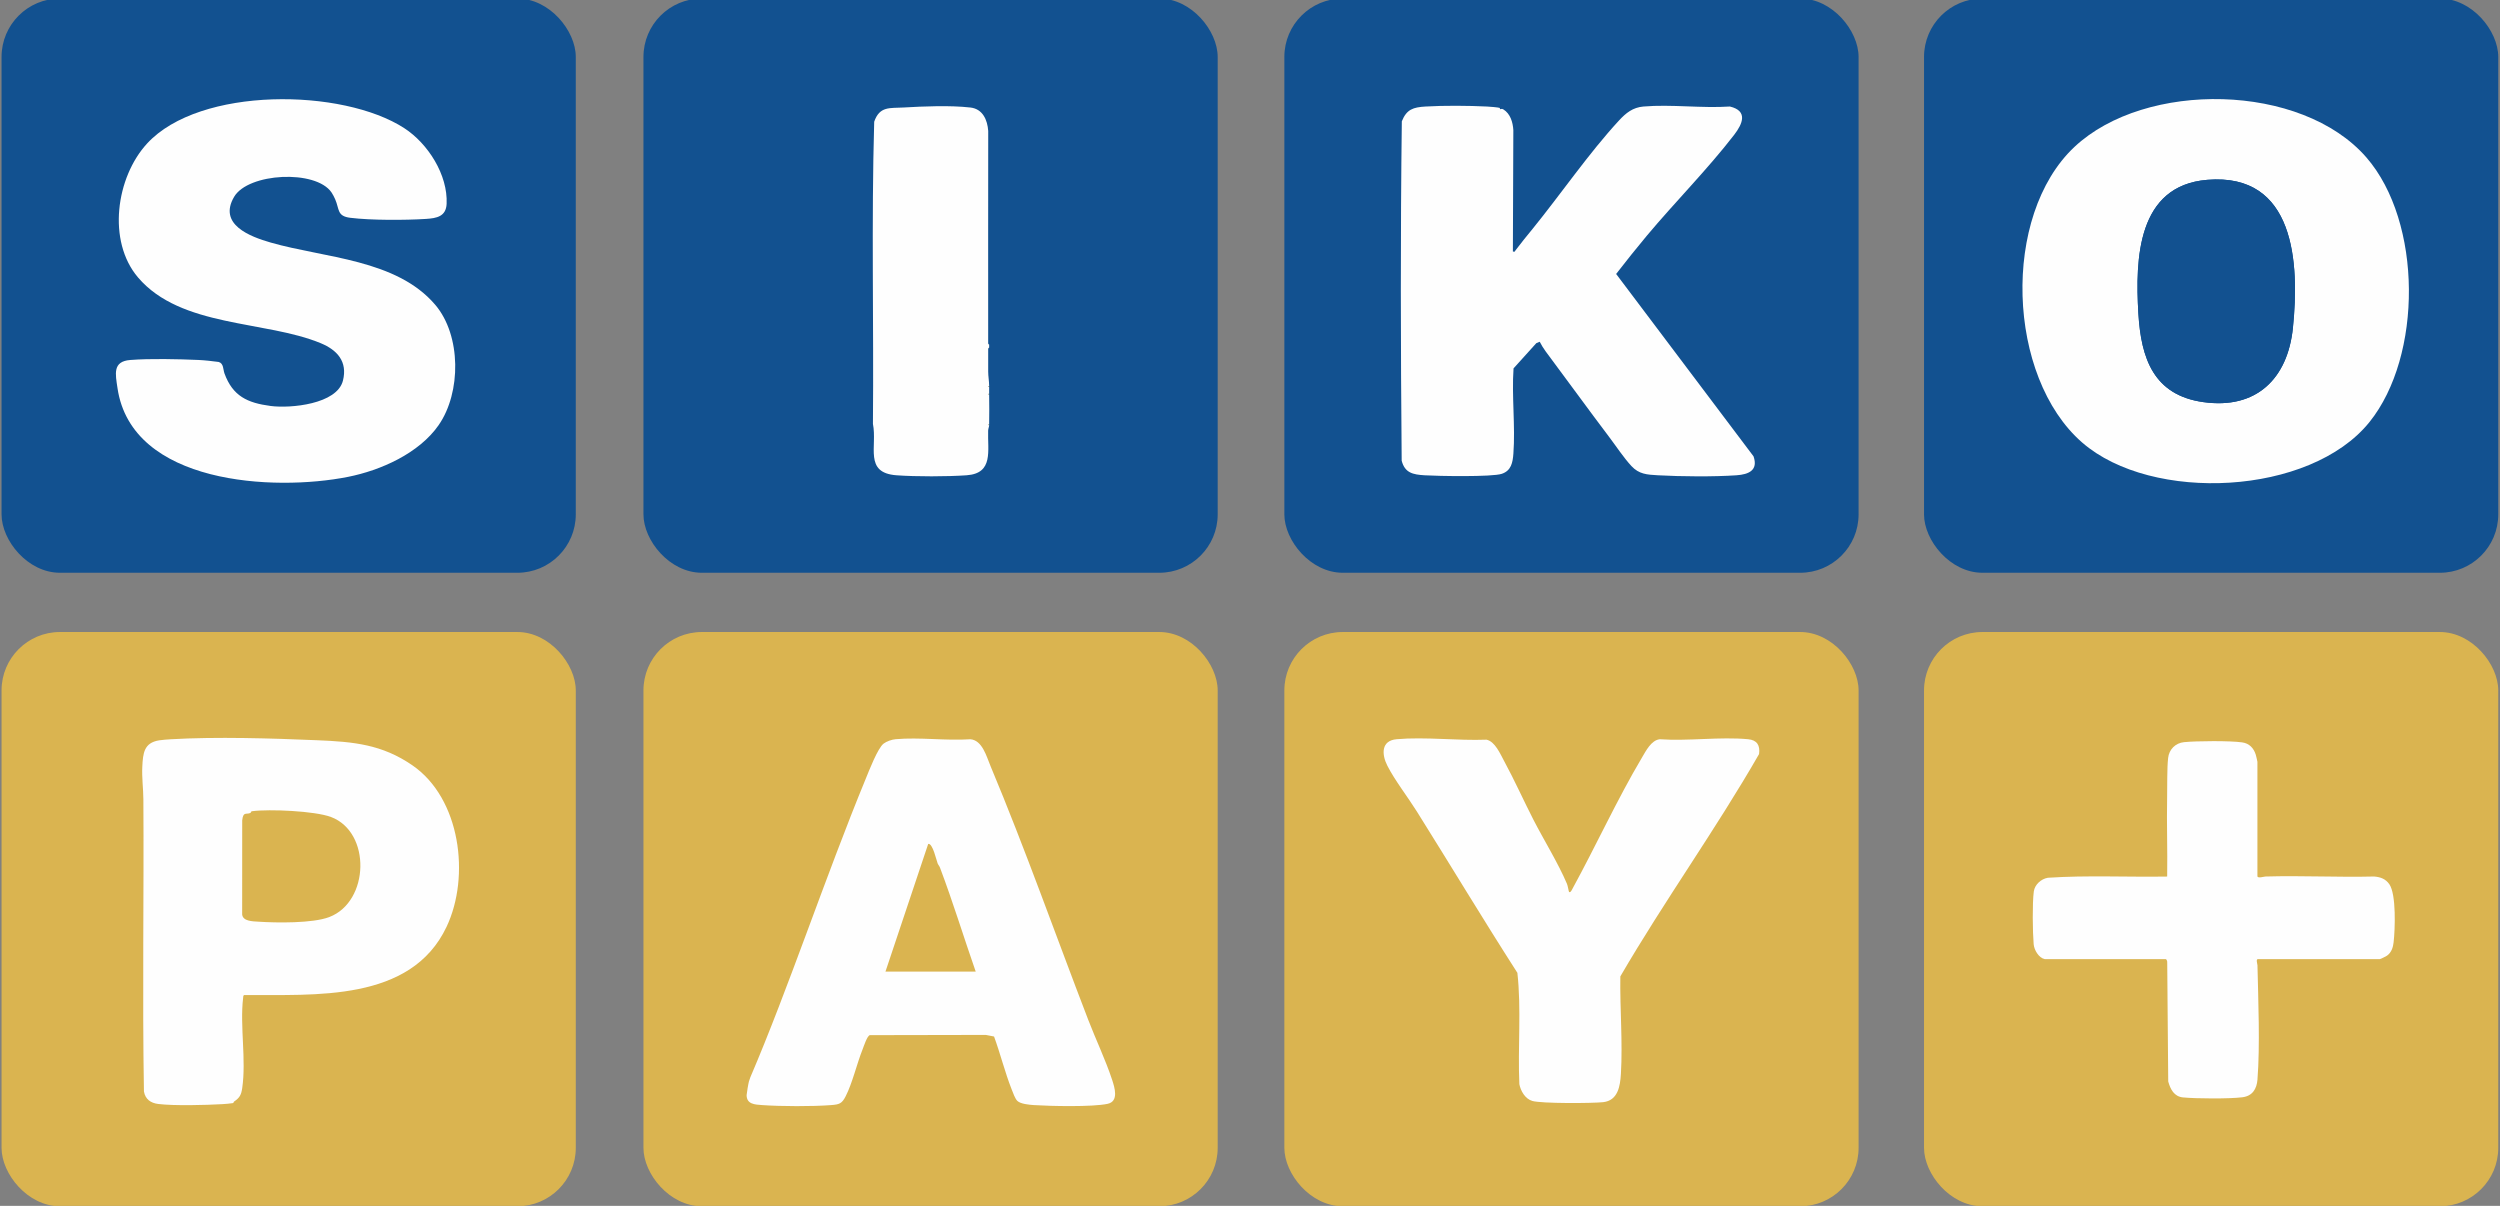
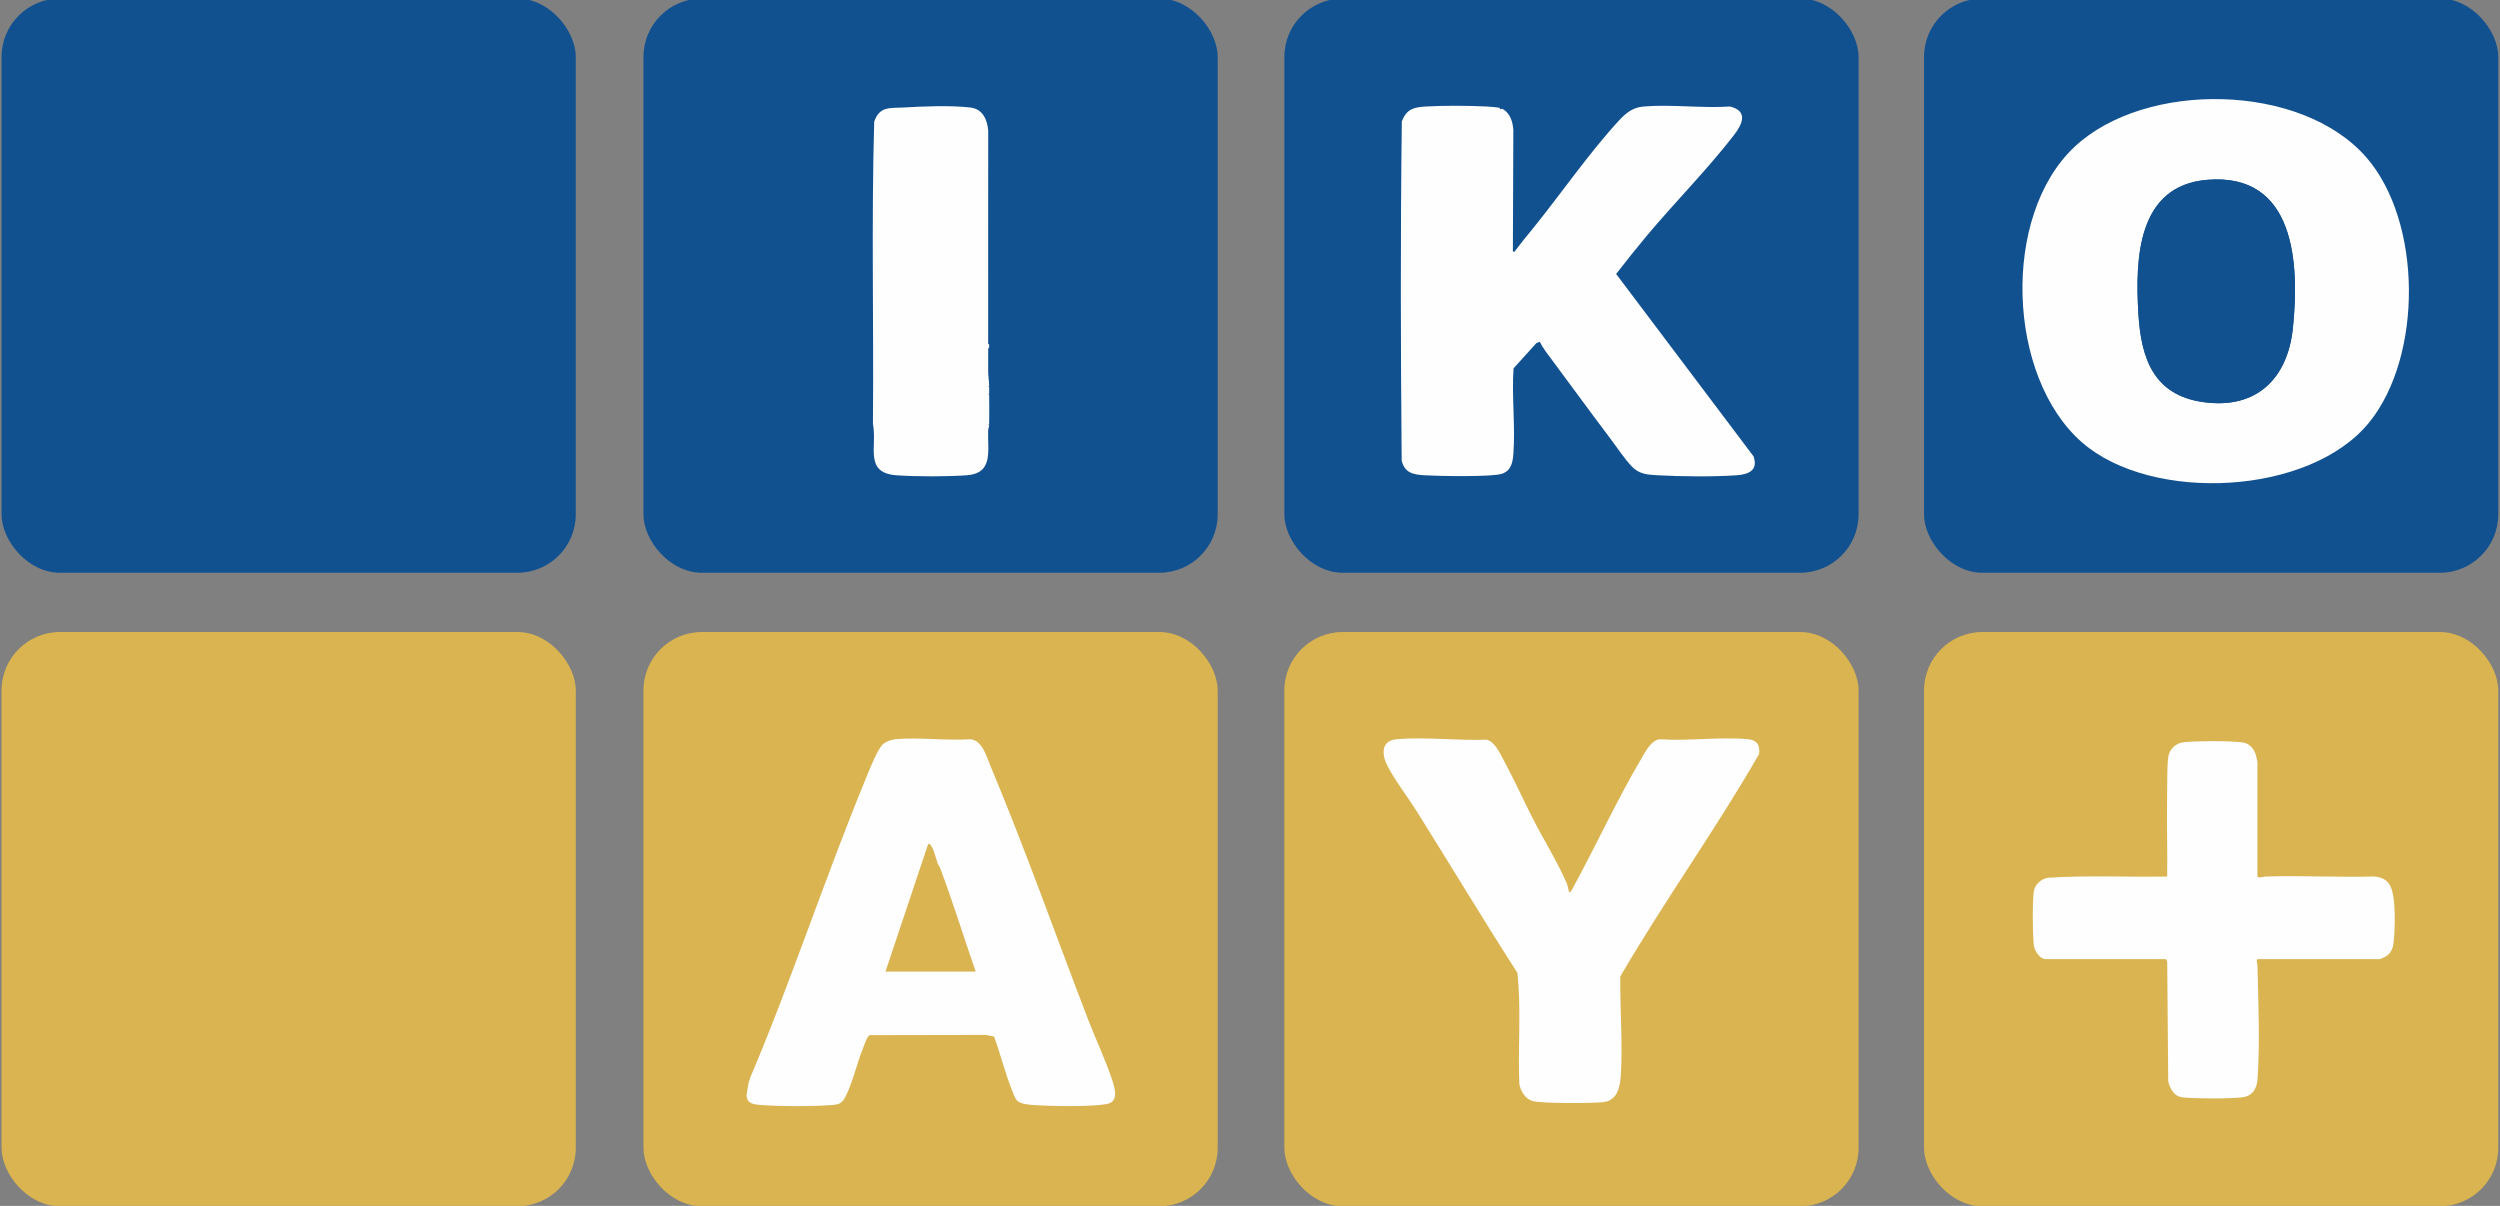
<svg xmlns="http://www.w3.org/2000/svg" id="Layer_1" version="1.1" viewBox="0 0 2603.96 1256">
  <rect x="0" y="0" width="2603.96" height="1256" fill="#808080" stroke="none" />
  <defs>
    <style>
      .st0 {
        fill: #dab450;
      }

      .st1 {
        fill: #fefefe;
      }

      .st2 {
        fill: #125190;
      }
    </style>
  </defs>
  <g id="JdyKza">
    <g>
      <rect class="st2" x="1.618" y="-1.535" width="598.11" height="598.11" rx="60.842" ry="60.842" />
      <rect class="st2" x="670.21" y="-1.535" width="598.11" height="598.11" rx="60.842" ry="60.842" />
      <rect class="st2" x="1337.764" y="-1.535" width="598.11" height="598.11" rx="60.842" ry="60.842" />
      <rect class="st2" x="2004.039" y="-1.535" width="598.11" height="598.11" rx="60.842" ry="60.842" />
      <rect class="st0" x="1.618" y="658.299" width="598.11" height="598.11" rx="60.842" ry="60.842" />
      <rect class="st0" x="670.21" y="658.299" width="598.11" height="598.11" rx="60.842" ry="60.842" />
      <rect class="st0" x="1337.764" y="658.299" width="598.11" height="598.11" rx="60.842" ry="60.842" />
      <rect class="st0" x="2004.039" y="658.299" width="598.11" height="598.11" rx="60.842" ry="60.842" />
      <path class="st1" d="M1029.28,358l1,1v3l-1,1c.02,7.65-.03,15.35,0,23v1c.03,5.15.96,9.76,1,15l-.98.5.98.5c.01,2.33-.01,4.67,0,7l-.98.5.98.5c.06,10.29.28,20.72,0,31l-.98.5.98.5c-.04,1.49-.97,3.42-1.04,5.45-.71,20.88,5.88,44.58-22.42,46.59-20.2,1.43-52.92,1.49-73.08,0-34.14-2.54-19.8-29.98-24.5-53.5.94-104.86-1.68-210.14,1.32-314.76,5.63-16.39,16.33-13.98,30.21-14.79,21.58-1.27,48.62-2.41,70.01,0,12.84,1.45,17.75,12.97,18.54,24.46.03,73.85-.2,147.71-.05,221.55h.01Z" />
-       <path class="st0" d="M1030.28,359l-1-1c0,.07,1,.32,1,1Z" />
+       <path class="st0" d="M1030.28,359l-1-1c0,.07,1,.32,1,1" />
      <path class="st0" d="M1029.28,363l1-1c0,.68-1,.93-1,1Z" />
      <path class="st0" d="M1029.28,387v-1,1Z" />
      <path class="st0" d="M1030.28,403l-.98-.5.98-.5v1Z" />
      <path class="st0" d="M1030.28,411l-.98-.5.98-.5v1Z" />
      <path class="st0" d="M1030.28,443l-.98-.5.98-.5v1Z" />
      <path class="st1" d="M2129.78,999c-6.17-1.24-11.01-9.4-11.54-15.46-1.09-12.38-1.48-43.08.13-54.95.98-7.22,7.62-13.16,14.67-14.33,41.25-2.73,82.87-.58,124.25-1.25.45-27.48-.6-55.06-.05-82.55.24-12.12-.2-29.51,1.04-40.96.96-8.91,7.64-15.58,16.52-16.48,13.01-1.32,48.18-1.59,60.72.25,7.34,1.07,11.95,5.97,14.08,12.92.31,1.01,1.68,6.83,1.68,7.32v119c0,2.71,6.76.5,8.46.45,37.62-1.11,75.43.95,113.08,0,6.77.58,11.93,2.4,15.9,8.1,7.29,10.48,5.95,46.97,4.44,60.31-.62,5.49-2.24,10.71-6.94,14.06-1,.71-6.78,3.57-7.43,3.57h-127c-2.29,0-.48,5.05-.45,6.46.79,36.49,2.78,83.41-.01,119.08-.76,9.73-5.28,17.04-15.65,18.35-13.49,1.71-48.12,1.5-61.94.16-9.22-.89-13.13-8.5-15.36-16.64l-1.04-123.96c.22-1.02-.72-3.45-1.55-3.45h-126.01Z" />
      <path class="st1" d="M1634.29,929c1.45,1.45,3.3-2.79,3.78-3.68,24.29-44.4,46.4-92.84,72.03-135.99,4.15-6.99,9.72-18.28,18.65-19.35,29.59,2.12,62.92-2.75,92.06-.02,9.28.87,12.67,6.39,11.4,15.48-45.26,78.79-98.78,153.07-144.49,231.57-.51,33.17,2.56,68.54.6,101.53-.76,12.72-3.05,27.79-18.54,29.46-11.59,1.25-64.24,1.5-73.74-1.27-7.41-2.16-12.11-10.31-13.5-17.5-1.71-38.54,2.19-77.76-2.05-115.95-35.68-55.6-69.72-112.23-104.8-168.2-9.37-14.95-22.82-32.24-30.58-47.42-6.04-11.8-6.75-26.26,9.63-27.71,29.61-2.63,63.6,1.68,93.6.49,8.93,1.88,14.43,15.07,18.48,22.52,10.77,19.79,20.01,40.63,30.3,60.7,10.97,21.41,25.85,45.29,35.03,66.97.87,2.05,1.83,8.07,2.14,8.37Z" />
      <path class="st1" d="M1059.62,1146.66c-2.37-2.31-4.51-8.47-5.79-11.71-7.04-17.77-11.84-37.32-18.44-55.33l-8.56-1.67-120.85.24c-2.84.85-6.15,11.33-7.44,14.56-6.03,15.09-10.68,35.42-17.77,49.23-3.85,7.5-6.54,8.4-14.95,9.05-19.7,1.54-52.28,1.4-72.08,0-7.51-.53-16.02-.88-16.08-10.37,0-1.37,1.92-12.84,2.42-14.26.42-1.19,1.33-3.99,1.43-4.23,39.54-92.25,78.29-209.24,120.28-311.16,3.37-8.17,12.43-31.76,18.54-36.46,3.07-2.36,8.55-4.25,12.4-4.6,24.8-2.23,52.88,1.75,78.04.04,12.44,1.05,16.75,17.92,20.98,28.02,36.17,86.33,68.04,176.71,101.75,264.25,7.85,20.4,18.01,41.66,24.79,62.21,2.67,8.11,7.42,22.75-4.74,25.29-16.04,3.36-59.23,2.41-76.82,1.27-4.7-.31-13.8-1.15-17.12-4.38l.01.01ZM1016.28,1011.99c-12.55-35.99-23.75-72.62-37.21-108.28-.64-1.7-1.86-2.9-2.49-4.51-1.22-3.11-5.13-21.18-9.78-20.2l-44.51,132.99h93.99Z" />
-       <path class="st1" d="M243.71,1147.45c-.35.23-.36,1.37-1.13,1.53-2.22.46-8.14.91-10.76,1.06-17.38,1.02-50.28,1.87-66.93-.15-7.88-.96-13.58-4.93-14.96-13.04-1.74-101.35.07-202.96-.6-304.4-.07-11.07-1.69-22.5-1.1-34,.72-13.89,1.64-24.83,17.65-27.35,3.05-.48,8.65-.91,11.9-1.1,47.72-2.77,105.03-.99,152.95,1.03,37.46,1.58,67.05,4.23,98.86,26.14,50.09,34.51,60.39,115.63,35.54,168.17-37.23,78.73-137.58,70.55-210.92,71.08-1.02.71-.86,1.94-.98,3.02-3.51,29.14,3.41,64.28-.96,94.04-1.03,6.99-2.69,10-8.57,13.96l.01.01ZM261.02,846.68c-4.8,2.1-7.68-1.76-8.74,7.82l-.05,98.05c.84,7.05,10.76,7.05,16.56,7.44,19.09,1.28,56.91,1.82,74.18-4.8,41.89-16.04,43.84-88.35,1.83-104.21-16.78-6.33-64.2-8.41-82.09-6.06-1.79.23-1.37,1.62-1.69,1.76h0Z" />
      <path class="st1" d="M1562.04,112.36c.25.1.25,1.26.45,1.33.77.25,1.59-.86,3.31.2,7.42,4.57,9.96,13.46,10.47,21.63l-.48,126.49c2.62.4,1.84-.05,2.75-1.28,5.78-7.73,11.68-14.82,17.72-22.26,29.33-36.12,58.93-79.29,90.05-112.95,7.2-7.79,14.34-13.61,25.44-14.56,28.76-2.47,60.95,1.96,90.09-.01,18.96,4.53,13.39,17.91,4.42,29.52-27.64,35.82-61.67,70.08-90.95,105.05-10.93,13.05-21.52,26.4-31.96,39.84l143.1,189.96c5.07,14.49-4.98,18.84-17.63,19.72-23.66,1.65-58.26,1.33-82.08,0-11.24-.63-19.57-1.11-27.43-9.57-8.08-8.69-16.11-20.92-23.42-30.58-22.27-29.43-43.92-59.41-66.02-88.98-2.32-3.11-4.33-6.53-6.12-9.95l-3.54,1.47-23.73,26.27c-2.01,28.96,1.99,60.15-.16,88.84-.7,9.38-2.3,17.67-12.03,20.97-10.11,3.43-66.89,2.41-80.55,1.54-11.91-.76-20.47-2.36-23.77-15.23-1.04-117.66-1.34-235.83.15-353.48,5.04-12.55,11.93-14.61,24.62-15.38,19.17-1.15,44.82-.94,64.09,0,2.37.11,11.84.86,13.21,1.41v-.01Z" />
-       <path class="st1" d="M456.93,442.76c-20.48,29.43-60.25,47.13-94.44,53.94-77.11,15.36-225.28,7.85-240.09-92.33-2.2-14.85-5.33-27.95,13.34-29.42,20.55-1.61,50.17-.92,71.08-.01,6.66.29,14.27,1.21,20.93,2.07,5.29,1.47,4.57,7.9,6.05,11.95,8.61,23.6,23.82,30.7,48.1,33.9,20.66,2.72,69.16-1.84,75.31-26.44,4.96-19.83-6.02-31.84-23.02-38.9-57.58-23.91-145.77-16.13-190.43-68.53-32.28-37.87-22.93-104.34,9.48-139.54,54.77-59.47,203.65-57.74,267.94-15.89,24.59,16.01,45.38,48.52,44.01,78.75-.6,13.18-10.32,14.99-21.38,15.7-21.91,1.41-57.38,1.5-78.93-1.15-14.04-1.73-11.21-8.82-15.75-19.25-1.01-2.31-2.42-5.09-3.83-7.17-16.39-24.06-86.77-20.45-101.46,4.58-16.9,28.8,16.53,41.42,38.22,47.65,56,16.09,130.73,17.26,171.24,64.76,27.25,31.95,27.12,91.51,3.62,125.29l.01.04Z" />
      <path class="st1" d="M2467.95,439.67c-61.68,76.64-226.53,84.43-299.14,21.31-78.6-68.34-84.44-236.34-8.05-308,73.88-69.3,236.47-66.83,304.04,11.01,58.35,67.22,58.65,206.73,3.16,275.68h-.01ZM2299.08,187.3c-72.8,5.96-75.19,81.93-71.79,139.19,2.8,47.04,15.93,85.05,67.66,92.34,55.2,7.78,87.89-24.39,93.32-77.35,6.92-67.48,2.26-161.68-89.19-154.19v.01Z" />
      <path class="st2" d="M2299.08,187.3c91.45-7.49,96.11,86.71,89.19,154.19-5.43,52.96-38.12,85.13-93.32,77.35-51.73-7.29-64.86-45.31-67.66-92.34-3.4-57.26-1.01-133.23,71.79-139.19v-.01Z" />
    </g>
  </g>
</svg>